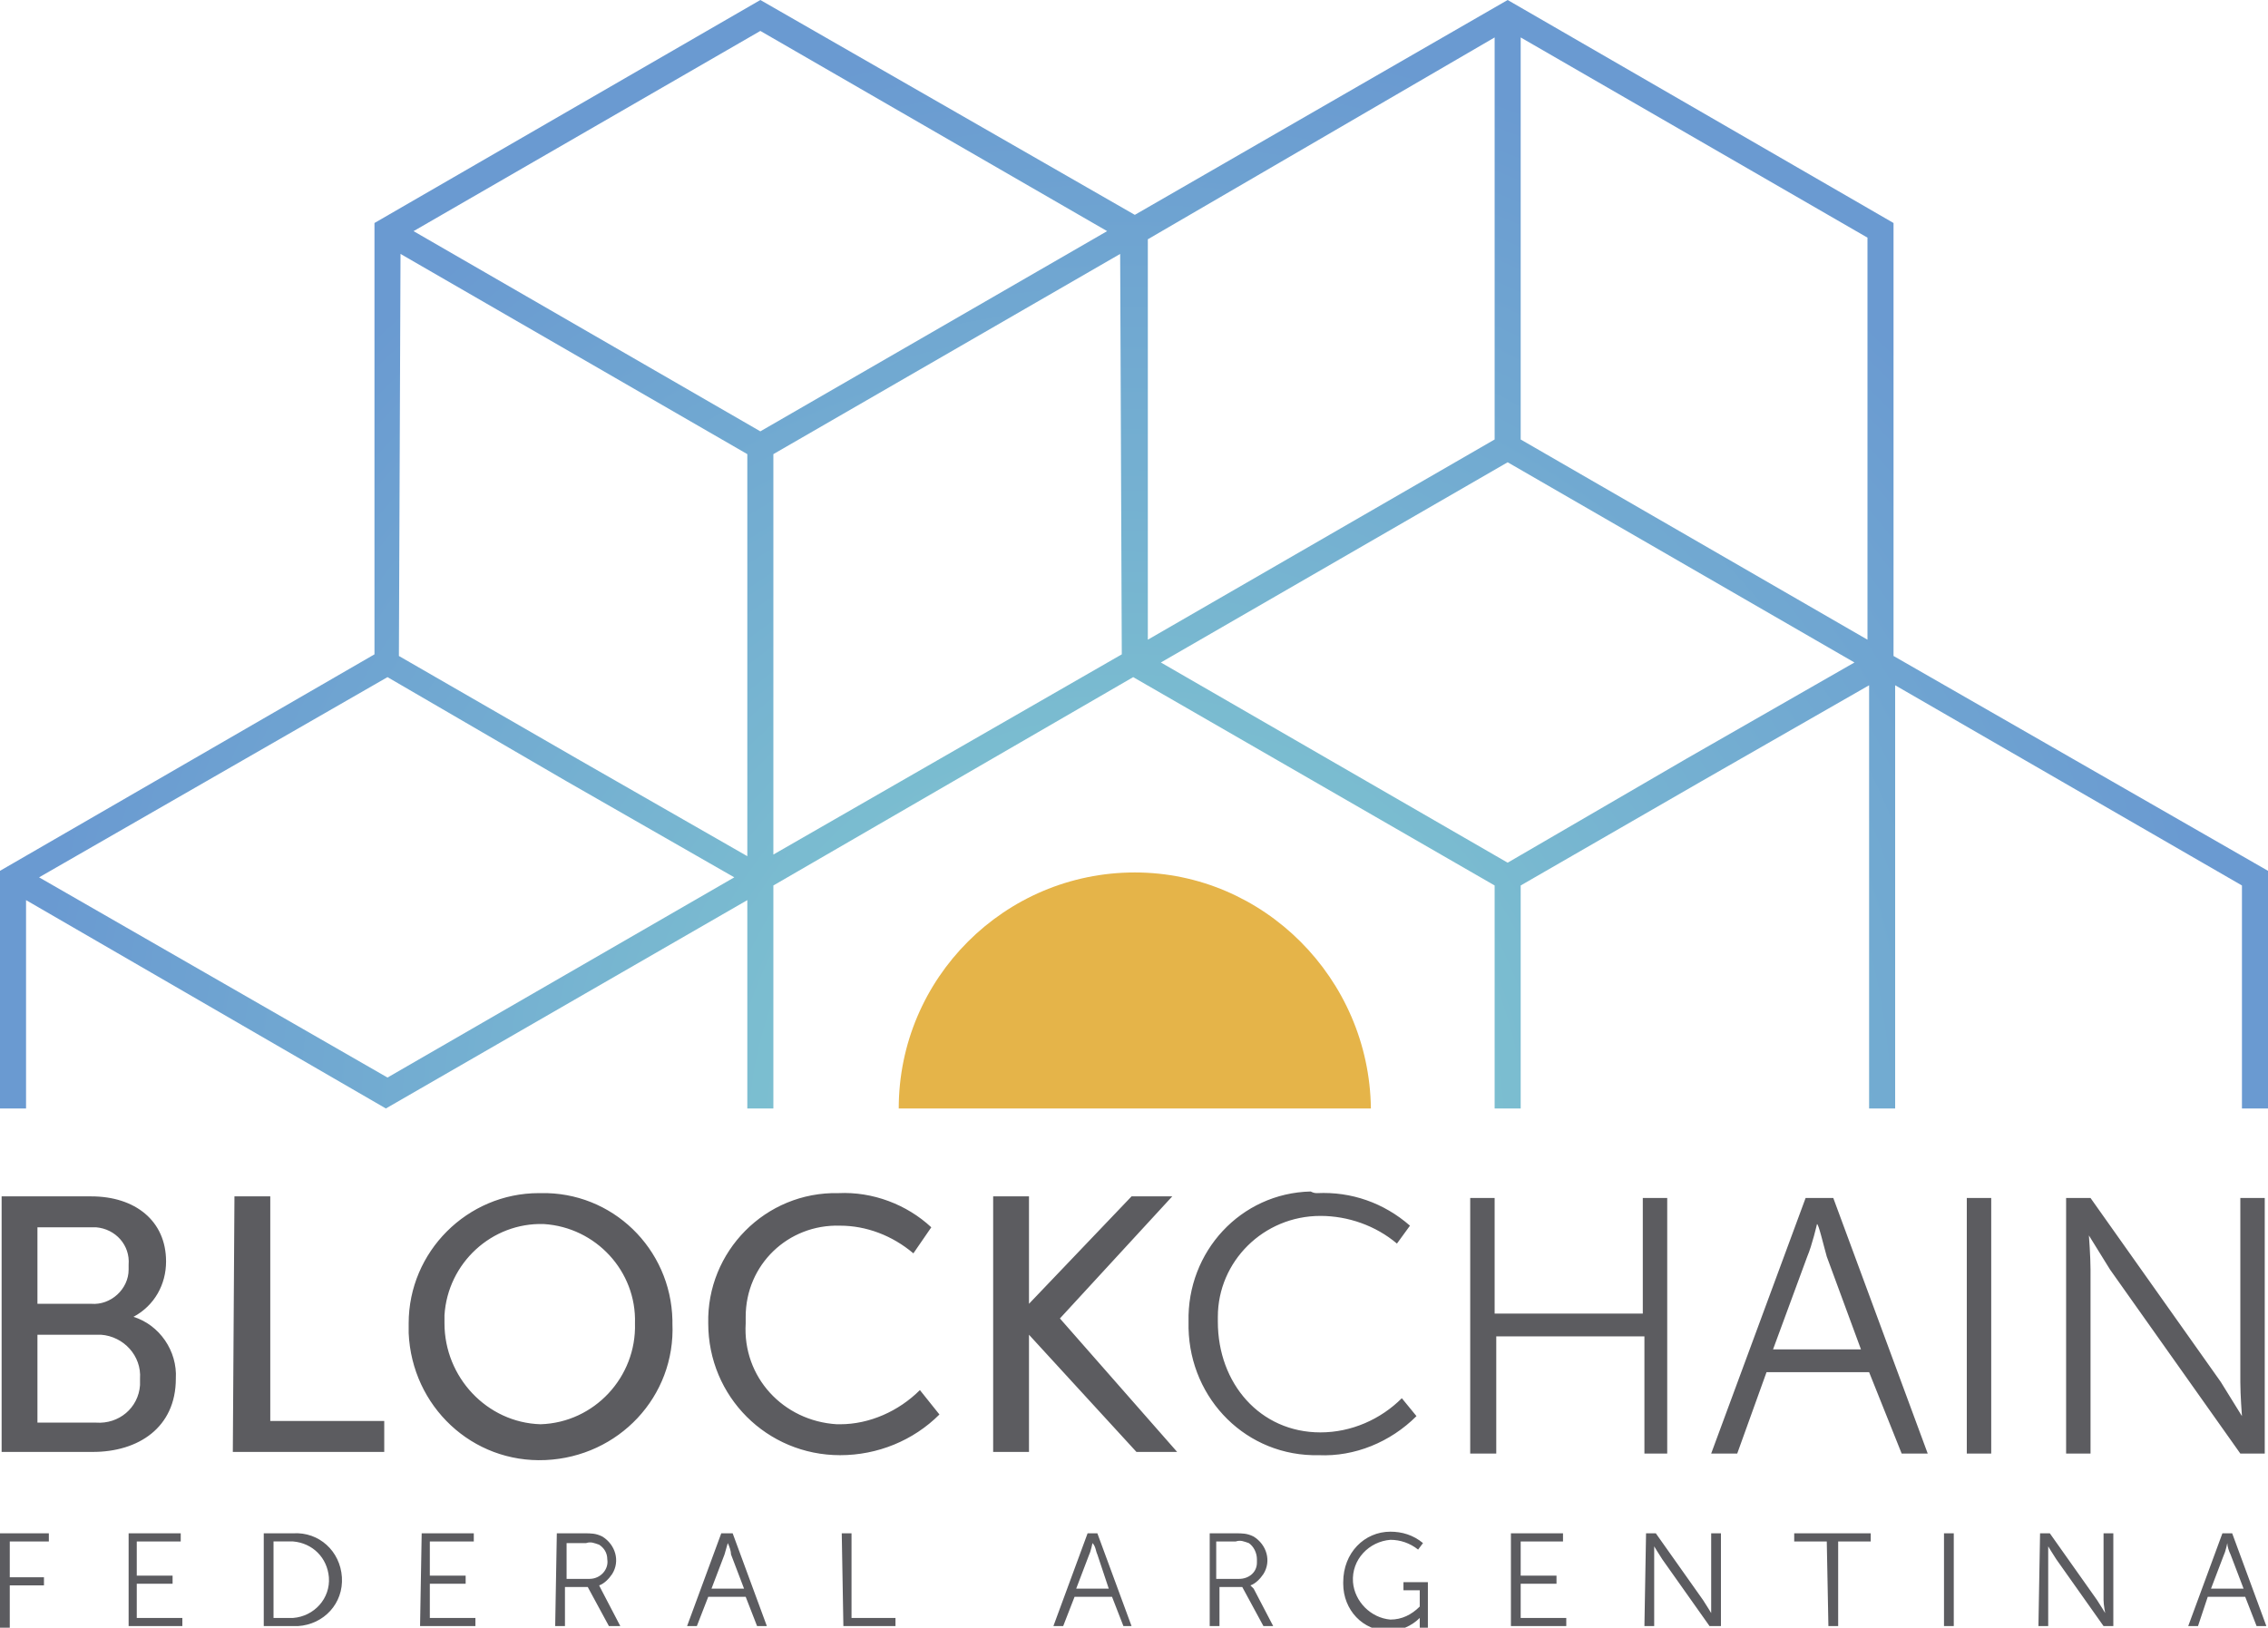
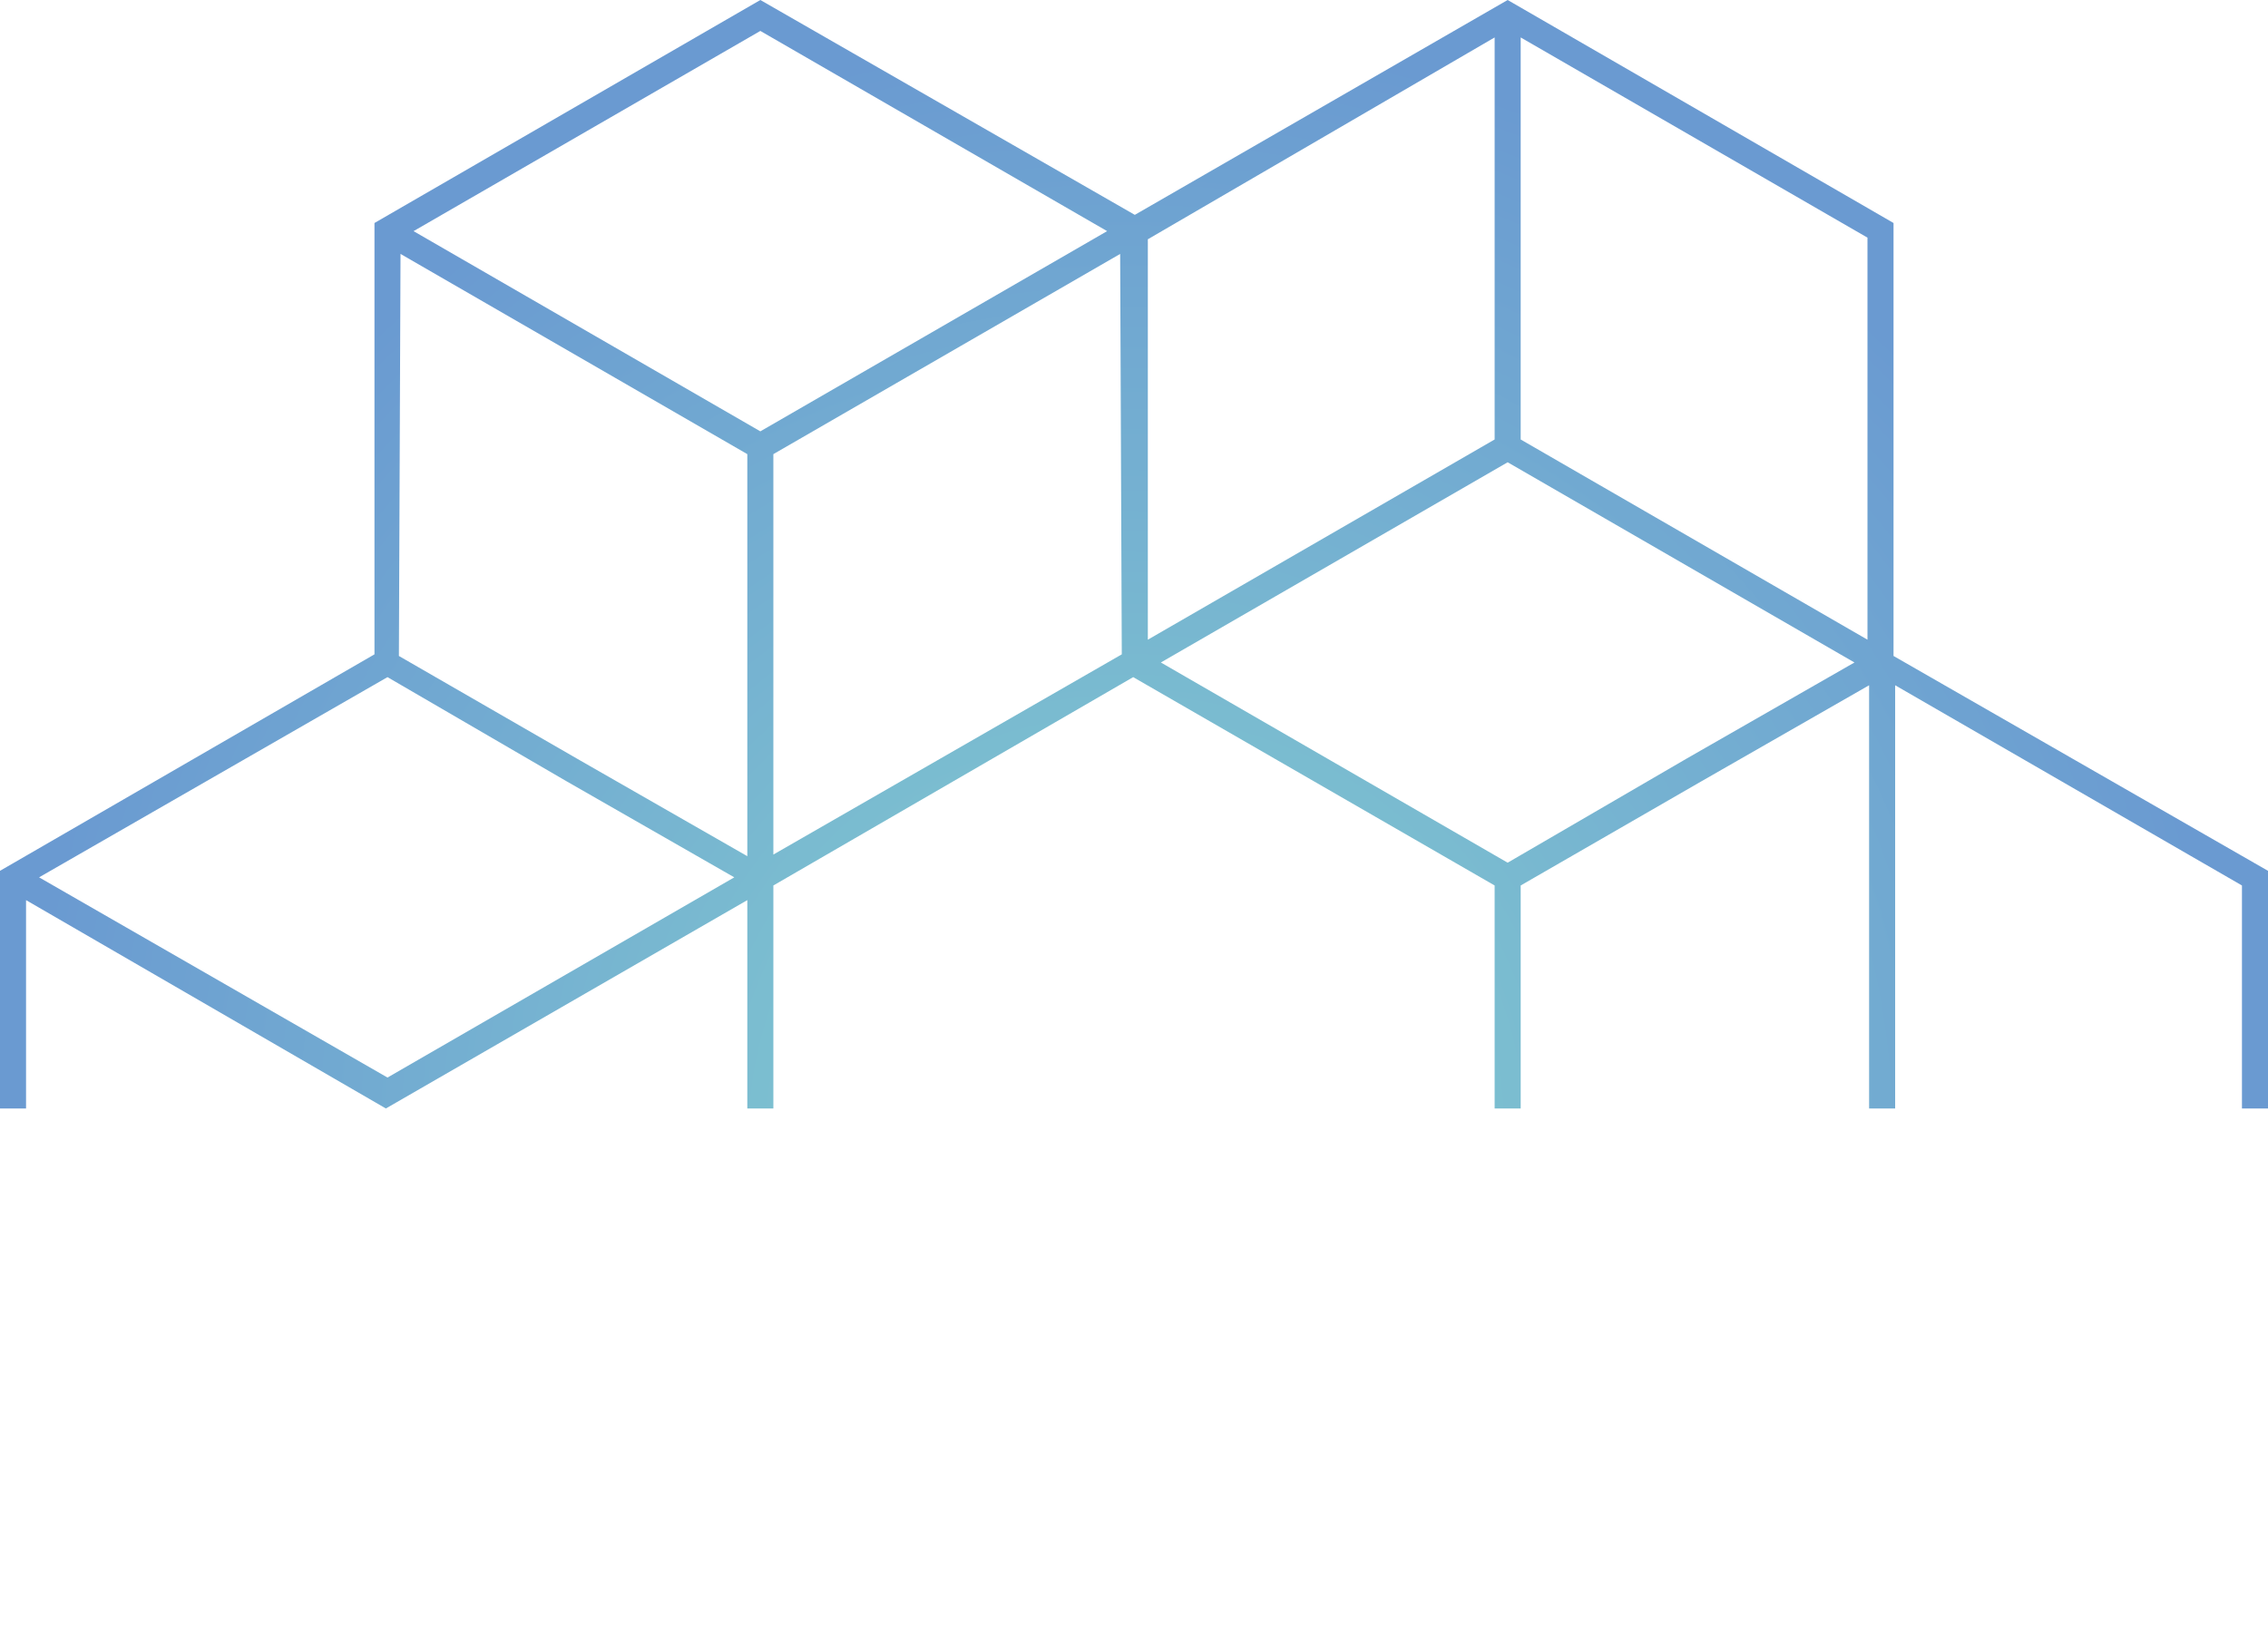
<svg xmlns="http://www.w3.org/2000/svg" version="1.1" id="Capa_1" x="0px" y="0px" viewBox="0 0 139.3 100" style="enable-background:new 0 0 139.3 100;" xml:space="preserve">
  <style type="text/css">
	.st0{fill:#E5B449;}
	.st1{fill:url(#SVGID_1_);}
	.st2{fill:#5C5C60;}
</style>
  <title>Blockchain Federal Argentina</title>
  <g>
-     <path class="st0" d="M69.7,53.6c-8,0-14.5,6.5-14.5,14.5c0,0,0,0,0,0h29C84.1,60.1,77.6,53.6,69.7,53.6z" />
    <radialGradient id="SVGID_1_" cx="5.789" cy="139.733" r="48.74" gradientTransform="matrix(1.39 0 0 -1.39 61.15 263.887)" gradientUnits="userSpaceOnUse">
      <stop offset="0" style="stop-color:#84D0D0" />
      <stop offset="1" style="stop-color:#6A9AD1" />
    </radialGradient>
    <path class="st1" d="M1.6,68.1V55.3l22.1,12.8l22.2-12.8v12.8h1.6V54.4l22.1-12.8l22.2,12.8v13.7h1.6V54.4l11.1-6.4l10.3-5.9v26   h1.6v-26l21.3,12.3v13.7h1.6V53.5l-23-13.2V13.7L92.6,0L69.7,13.2L46.7,0L23,13.7v26.5L0,53.5v14.6H1.6z M93.4,2.3l21.3,12.3v24.7   L93.4,27V2.3z M113.9,40.7l-10.3,5.9L92.6,53L71.3,40.7l21.3-12.3L113.9,40.7z M70.5,14.7L91.8,2.3V27L70.5,39.3L70.5,14.7z    M68.9,40.2L47.5,52.5V27.9l21.3-12.3L68.9,40.2z M46.7,1.9L68,14.2L46.7,26.5L25.4,14.2L46.7,1.9z M24.6,15.6l21.3,12.3v24.7   l-10.3-5.9l-11.1-6.4L24.6,15.6z M23.8,41.6L34.8,48l10.3,5.9L23.8,66.2L2.4,53.9L23.8,41.6z" />
-     <path class="st2" d="M0.1,73.5h5.5c2.7,0,4.6,1.5,4.6,4c0,1.4-0.7,2.7-2,3.4c1.6,0.5,2.7,2.1,2.6,3.8c0,3-2.3,4.5-5.1,4.5H0.1V73.5   z M5.6,80.1c1.2,0.1,2.3-0.9,2.3-2.1c0-0.1,0-0.2,0-0.3c0.1-1.2-0.8-2.2-2-2.3c-0.1,0-0.3,0-0.4,0H2.3v4.7H5.6z M5.9,87.4   c1.4,0.1,2.6-0.9,2.7-2.3c0-0.1,0-0.3,0-0.4c0.1-1.4-1-2.6-2.4-2.7c-0.1,0-0.2,0-0.3,0H2.3v5.4L5.9,87.4z M14.4,73.5h2.2v13.8h7   v1.9h-9.3L14.4,73.5z M33.2,73.3c4.4-0.1,8,3.4,8.1,7.8c0,0.1,0,0.1,0,0.2c0.2,4.5-3.3,8.2-7.8,8.4s-8.2-3.3-8.4-7.8   c0-0.2,0-0.4,0-0.6c0-4.4,3.6-8,8-8C33.2,73.3,33.2,73.3,33.2,73.3z M33.2,87.5c3.3-0.1,5.9-2.9,5.8-6.2c0,0,0,0,0,0   c0.1-3.2-2.4-5.9-5.6-6.1c-3.2-0.1-5.9,2.4-6.1,5.6c0,0.2,0,0.3,0,0.5C27.3,84.6,29.9,87.4,33.2,87.5   C33.2,87.5,33.2,87.5,33.2,87.5z M51.5,73.3c2.1-0.1,4.2,0.7,5.7,2.1L56.1,77c-1.3-1.1-2.9-1.7-4.5-1.7c-3.2-0.1-5.8,2.4-5.8,5.6   c0,0.1,0,0.3,0,0.4c-0.2,3.3,2.3,6,5.6,6.2c0.1,0,0.2,0,0.2,0c1.8,0,3.6-0.8,4.9-2.1l1.2,1.5c-1.6,1.6-3.8,2.5-6.1,2.5   c-4.5,0-8.1-3.6-8.1-8.1C43.4,76.9,47,73.2,51.5,73.3L51.5,73.3z M61,73.5h2.2v6.6l6.3-6.6H72L65.1,81l7.2,8.2h-2.5L63.2,82v7.2H61   V73.5z M80.9,73.3c2.1-0.1,4.1,0.6,5.7,2l-0.8,1.1c-1.3-1.1-3-1.7-4.7-1.7c-3.5,0-6.3,2.8-6.3,6.2c0,0.1,0,0.2,0,0.3   c0,3.8,2.6,6.8,6.3,6.8c1.9,0,3.7-0.8,5-2.1l0.9,1.1c-1.6,1.6-3.8,2.5-6,2.4c-4.4,0.1-7.9-3.4-8-7.8c0-0.1,0-0.3,0-0.4   c-0.1-4.3,3.2-7.9,7.5-8C80.7,73.3,80.8,73.3,80.9,73.3z M90.3,73.6h1.5v7.1h9.1v-7.1h1.5v15.7H101v-7.2h-9.1v7.2h-1.6V73.6z    M114.8,84.3h-6.3l-1.8,5h-1.6l5.8-15.7h1.7l5.8,15.7h-1.6L114.8,84.3z M111.6,75.2c0,0-0.3,1.3-0.6,2l-2.1,5.7h5.4l-2.1-5.7   C112,76.5,111.7,75.2,111.6,75.2L111.6,75.2z M120.8,73.6h1.5v15.7h-1.5V73.6z M126.9,73.6h1.5l8,11.3c0.5,0.8,1.3,2.1,1.3,2.1   s-0.1-1.3-0.1-2.1V73.6h1.5v15.7h-1.5l-8-11.3c-0.5-0.8-1.3-2.1-1.3-2.1s0.1,1.3,0.1,2.1v11.3h-1.5L126.9,73.6z M0,94.2h3v0.5H0.6   v2.2h2.1v0.5H0.6v2.6H0V94.2z M7.9,94.2h3.2v0.5H8.4v2.1h2.2v0.5H8.4v2.1h2.8v0.5H7.9V94.2z M16.2,94.2H18c1.6-0.1,2.9,1.1,3,2.7   s-1.1,2.9-2.7,3c-0.1,0-0.2,0-0.3,0h-1.8V94.2z M18,99.4c1.3-0.1,2.3-1.2,2.2-2.5c-0.1-1.2-1-2.1-2.2-2.2h-1.2v4.7H18z M25.9,94.2   h3.2v0.5h-2.7v2.1h2.2v0.5h-2.2v2.1h2.8v0.5h-3.4L25.9,94.2z M34.2,94.2h1.7c0.4,0,0.7,0,1.1,0.2c0.8,0.5,1.1,1.5,0.6,2.3   c-0.2,0.3-0.5,0.6-0.8,0.7l0.1,0.2l1.2,2.3h-0.7l-1.3-2.4h-1.4v2.4h-0.6L34.2,94.2z M36.2,97c0.7,0,1.2-0.6,1.1-1.2   c0-0.4-0.2-0.7-0.5-0.9c-0.3-0.1-0.5-0.2-0.8-0.1h-1.2V97H36.2z M45.8,98.1h-2.3l-0.7,1.8h-0.6l2.1-5.7H45l2.1,5.7h-0.6L45.8,98.1z    M44.7,94.8l-0.2,0.7l-0.8,2.1h2l-0.8-2.1C44.9,95.3,44.8,95,44.7,94.8L44.7,94.8z M51.7,94.2h0.6v5.2h2.7v0.5h-3.2L51.7,94.2z    M68.3,98.1H66l-0.7,1.8h-0.6l2.1-5.7h0.6l2.1,5.7H69L68.3,98.1z M67.1,94.8c0,0-0.1,0.5-0.2,0.7l-0.8,2.1h2l-0.7-2.1   C67.3,95.3,67.3,95,67.1,94.8L67.1,94.8z M74.2,94.2h1.7c0.4,0,0.7,0,1.1,0.2c0.8,0.5,1.1,1.5,0.6,2.3c-0.2,0.3-0.5,0.6-0.8,0.7   l0.2,0.2l1.2,2.3h-0.6l-1.3-2.4h-1.4v2.4h-0.6V94.2z M76.1,97c0.6,0,1.1-0.4,1.1-1c0-0.1,0-0.1,0-0.2c0-0.4-0.2-0.8-0.5-1   c-0.3-0.1-0.5-0.2-0.8-0.1h-1.2V97H76.1z M85.4,94.1c0.7,0,1.4,0.2,2,0.7l-0.3,0.4c-0.5-0.4-1.1-0.6-1.7-0.6   c-1.3,0.1-2.4,1.2-2.3,2.6c0.1,1.2,1.1,2.2,2.3,2.3c0.7,0,1.3-0.3,1.8-0.8v-1h-1v-0.5h1.5v2.8h-0.5v-0.4v-0.2   c-0.5,0.5-1.2,0.8-1.9,0.8c-1.6,0-2.8-1.3-2.8-2.9c0,0,0-0.1,0-0.1C82.5,95.4,83.8,94.1,85.4,94.1C85.4,94.1,85.4,94.1,85.4,94.1z    M92.8,94.2H96v0.5h-2.6v2.1h2.2v0.5h-2.2v2.1h2.8v0.5h-3.4V94.2z M101.1,94.2h0.6l2.9,4.1c0.2,0.3,0.5,0.8,0.5,0.8v-4.9h0.6v5.7   H105l-2.9-4.1c-0.2-0.3-0.5-0.8-0.5-0.8v4.9H101L101.1,94.2z M112.2,94.7h-2v-0.5h4.7v0.5h-2v5.2h-0.6L112.2,94.7z M119.4,94.2h0.6   v5.7h-0.6L119.4,94.2z M125.3,94.2h0.6l2.9,4.1c0.2,0.3,0.5,0.8,0.5,0.8s-0.1-0.5-0.1-0.8v-4.1h0.6v5.7h-0.6l-2.9-4.1   c-0.2-0.3-0.5-0.8-0.5-0.8v4.9h-0.6L125.3,94.2z M137.9,98.1h-2.3l-0.6,1.8h-0.6l2.1-5.7h0.6l2.1,5.7h-0.6L137.9,98.1z M136.8,94.8   c0,0-0.1,0.5-0.2,0.7l-0.8,2.1h2l-0.8-2.1C136.9,95.3,136.8,95,136.8,94.8L136.8,94.8z" />
  </g>
</svg>